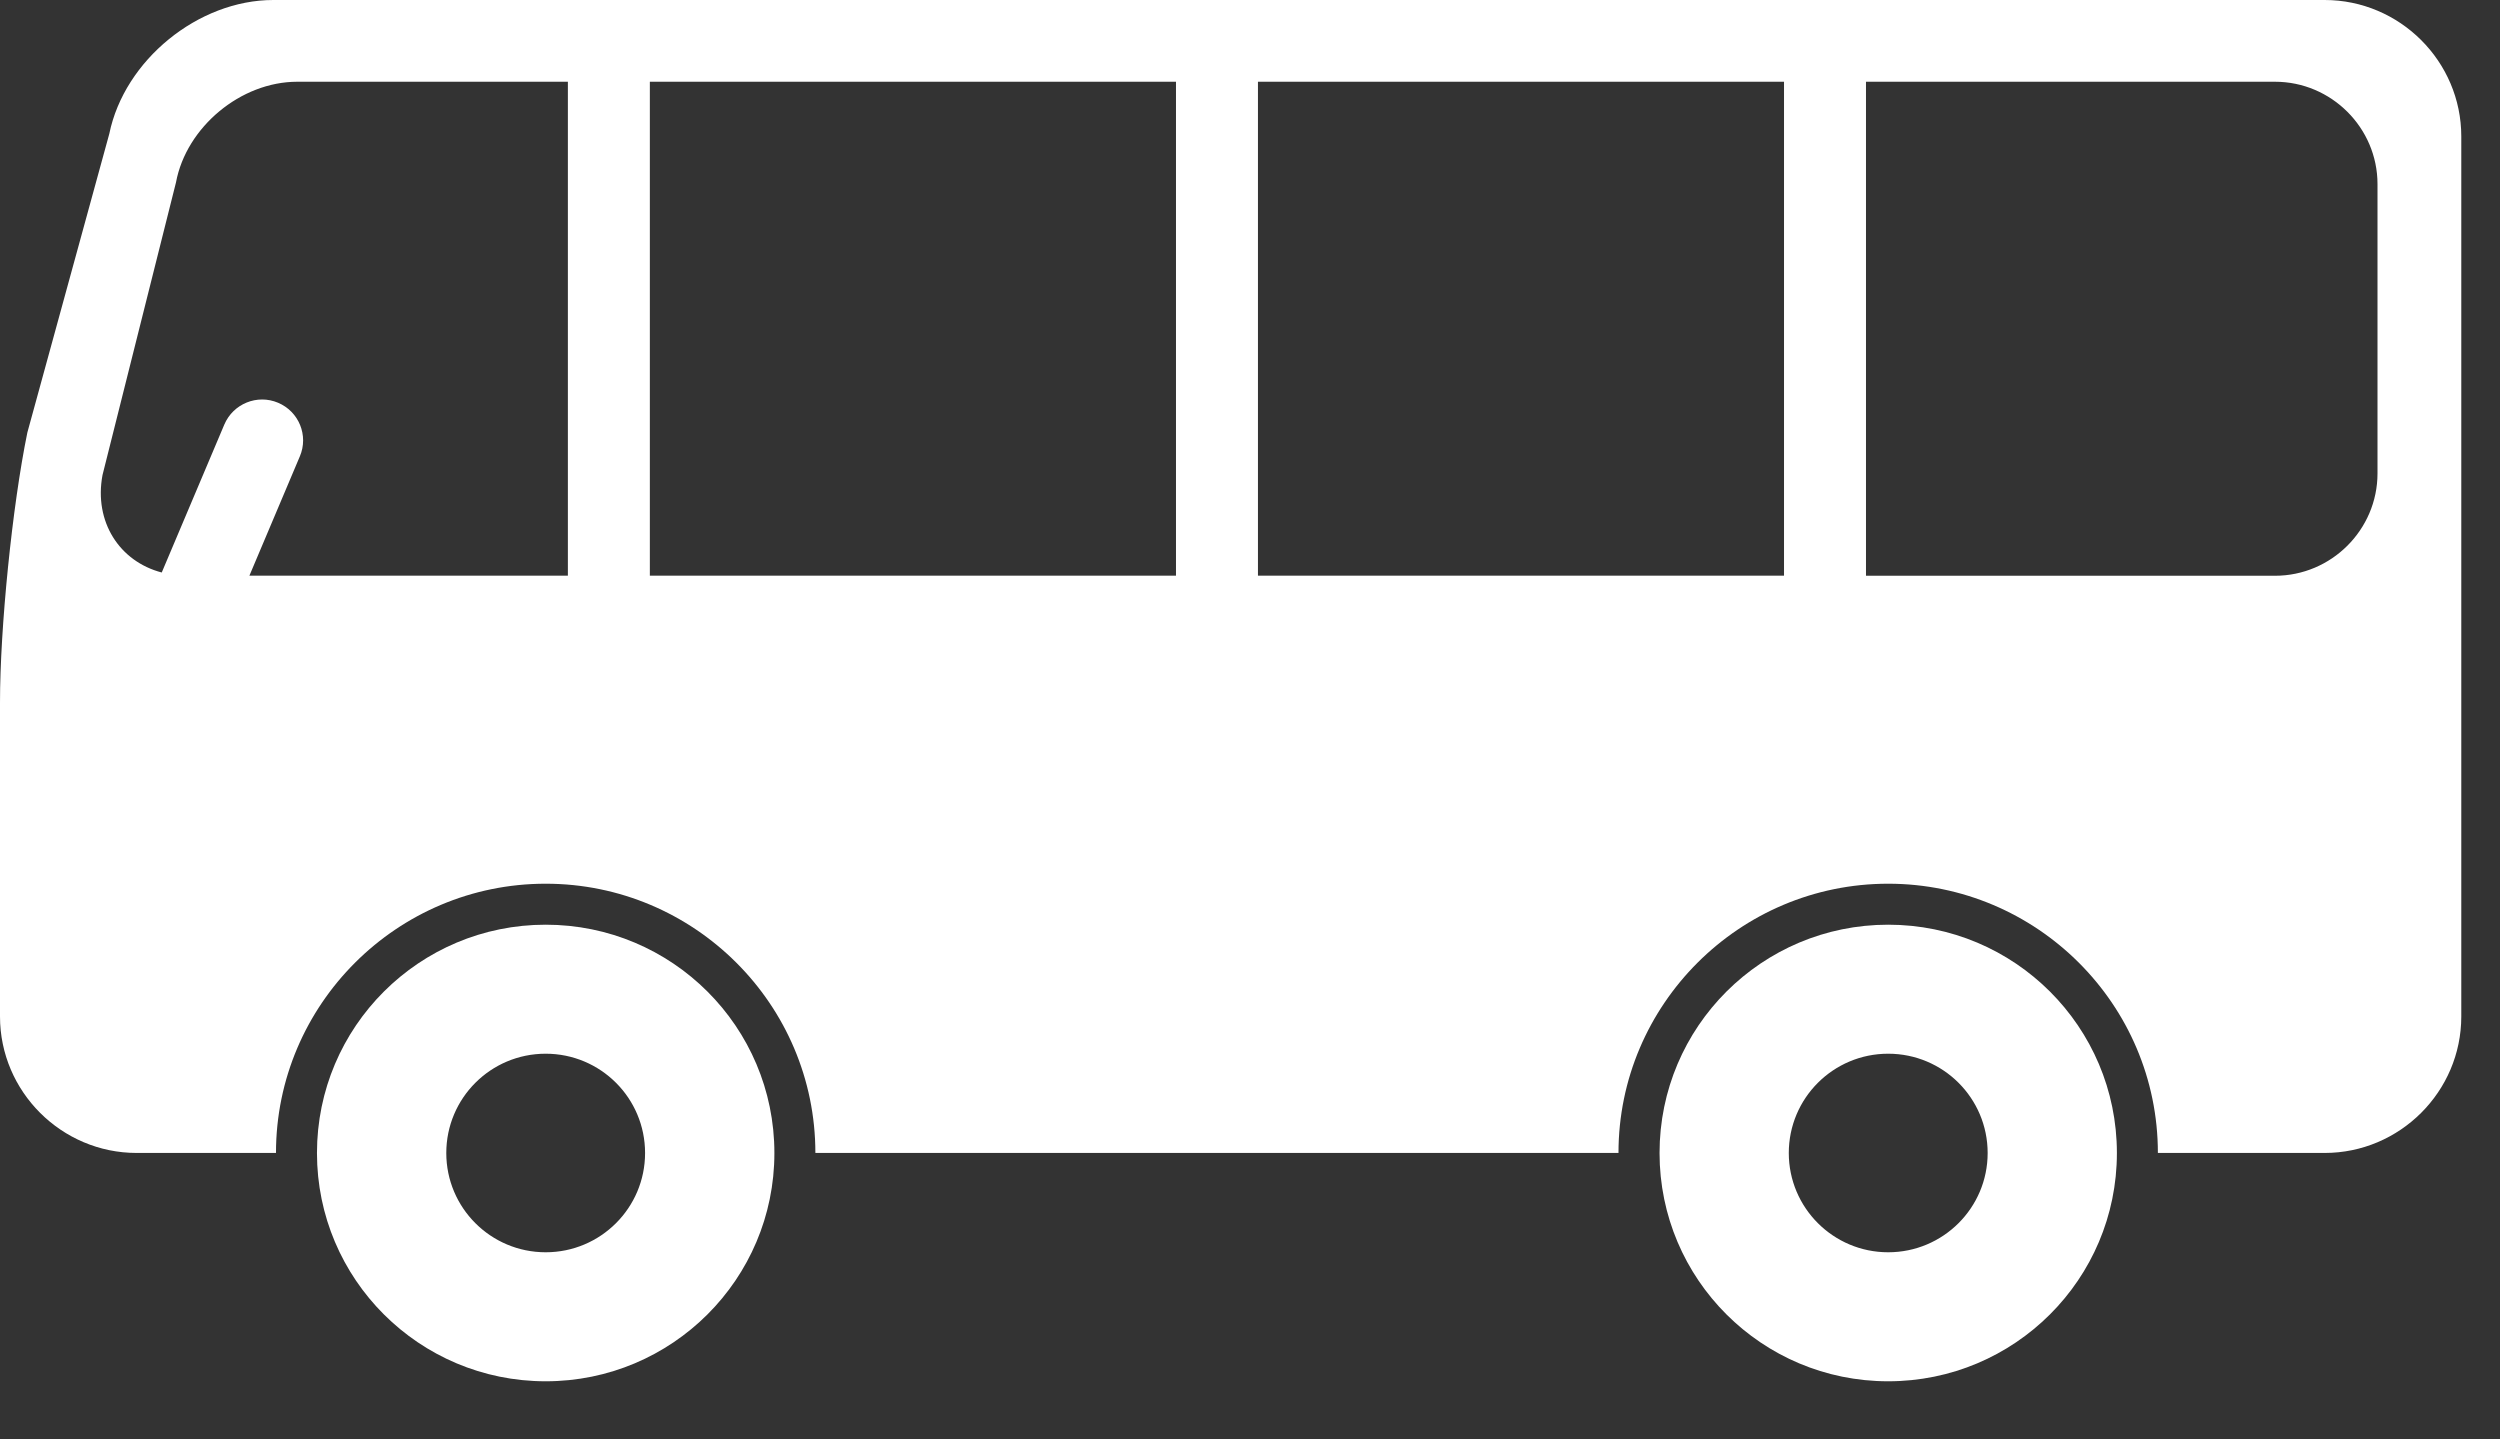
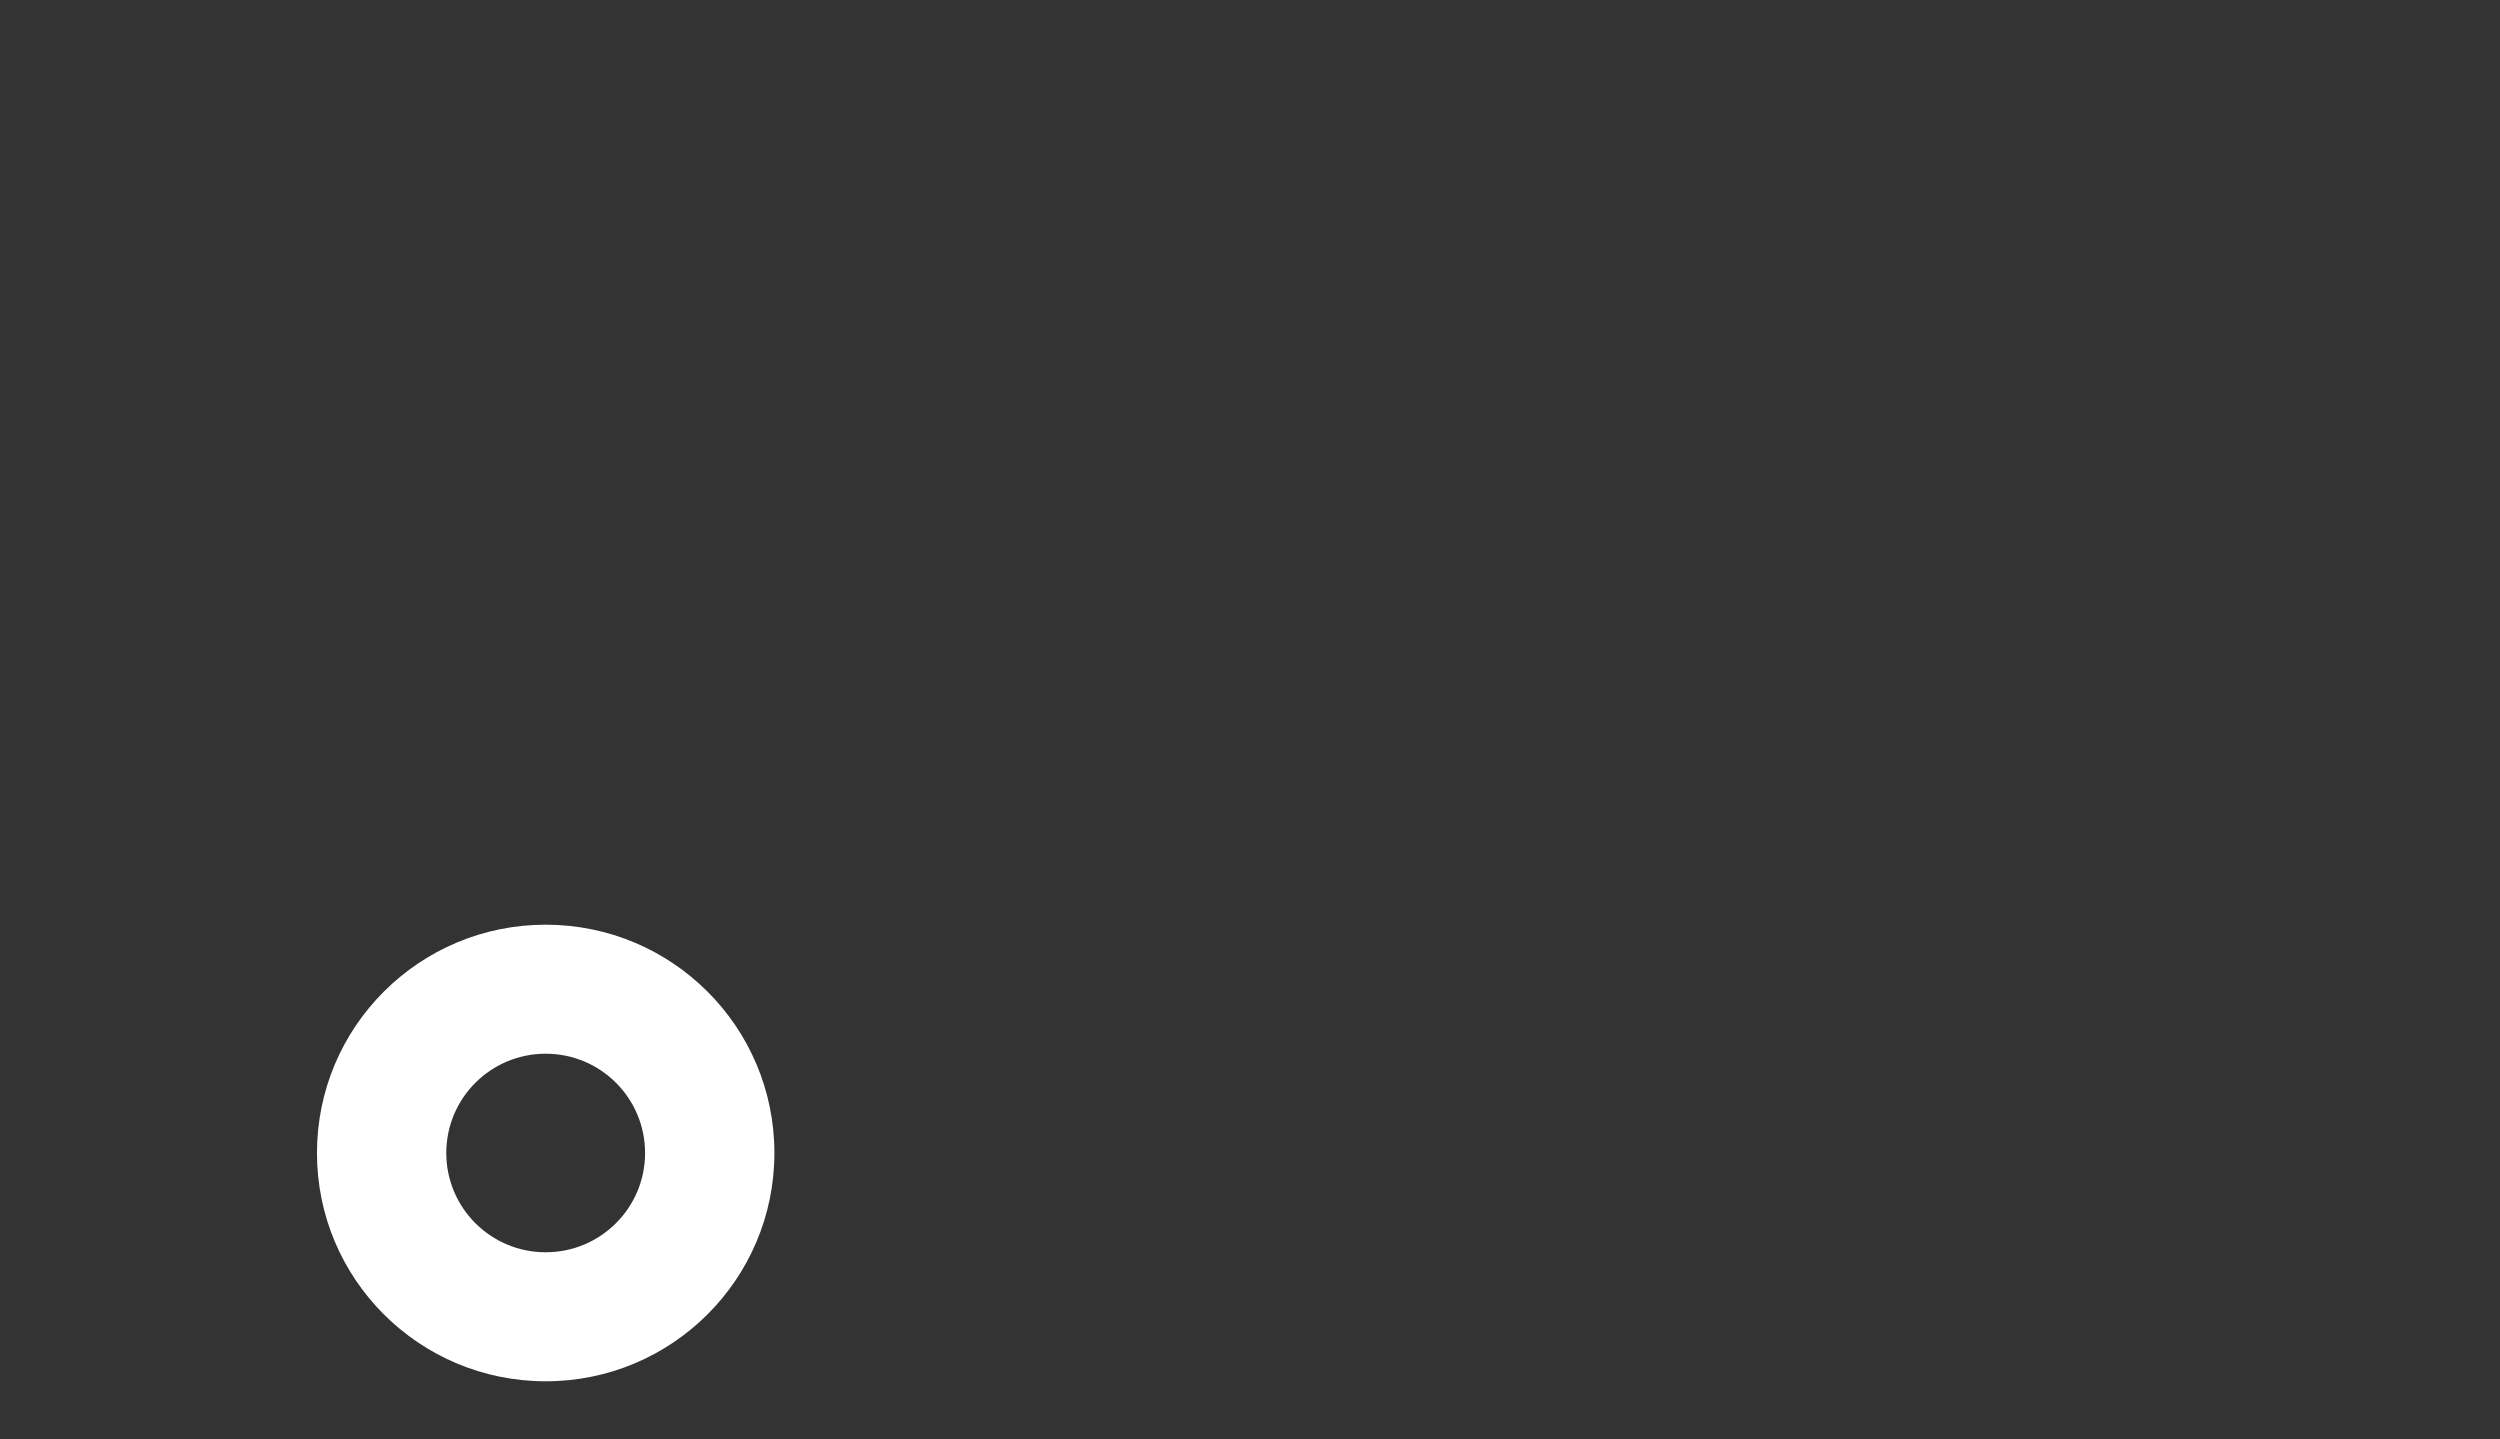
<svg xmlns="http://www.w3.org/2000/svg" width="33" height="19" viewBox="0 0 33 19" fill="none">
  <rect x="0" y="0" width="33" height="19" fill="#333333" stroke="none" />
  <path d="M7.203 12.206C5.535 12.206 4.184 13.554 4.184 15.22C4.184 16.885 5.535 18.233 7.203 18.233C8.871 18.233 10.222 16.885 10.222 15.22C10.222 13.554 8.871 12.206 7.203 12.206ZM7.203 16.53C6.478 16.53 5.891 15.943 5.891 15.22C5.891 14.495 6.478 13.909 7.203 13.909C7.928 13.909 8.515 14.495 8.515 15.22C8.515 15.943 7.928 16.53 7.203 16.53Z" fill="white" />
-   <path d="M24.924 12.206C23.257 12.206 21.906 13.554 21.906 15.22C21.906 16.885 23.257 18.233 24.924 18.233C26.592 18.233 27.943 16.885 27.943 15.22C27.943 13.554 26.592 12.206 24.924 12.206ZM24.924 16.53C24.2 16.53 23.612 15.943 23.612 15.22C23.612 14.495 24.2 13.909 24.924 13.909C25.649 13.909 26.237 14.495 26.237 15.22C26.237 15.943 25.649 16.53 24.924 16.53Z" fill="white" />
-   <path d="M30.685 -2.486e-07H3.608C2.616 -2.486e-07 1.642 0.794 1.443 1.765L0.361 5.71C0.162 6.68 0 8.285 0 9.276V13.418C0 14.409 0.812 15.219 1.804 15.219H3.643C3.643 13.26 5.24 11.665 7.203 11.665C9.166 11.665 10.763 13.259 10.763 15.219H21.364C21.364 13.26 22.961 11.665 24.924 11.665C26.887 11.665 28.484 13.259 28.484 15.219H30.685C31.677 15.219 32.489 14.409 32.489 13.418V1.801C32.489 0.81 31.677 -2.486e-07 30.685 -2.486e-07ZM7.496 7.599H3.292L3.958 6.024C4.075 5.749 3.946 5.432 3.67 5.316C3.395 5.2 3.078 5.329 2.961 5.604L2.135 7.557C1.578 7.411 1.238 6.889 1.353 6.271L2.323 2.408C2.459 1.677 3.179 1.079 3.923 1.079H7.496L7.496 7.599ZM15.523 7.599H8.578V1.079H15.523V7.599ZM23.549 7.599H16.605V1.079H23.549V7.599ZM31.383 6.249C31.383 6.992 30.774 7.6 30.03 7.6H24.631V1.079H30.03C30.774 1.079 31.383 1.687 31.383 2.43V6.249Z" fill="white" />
</svg>